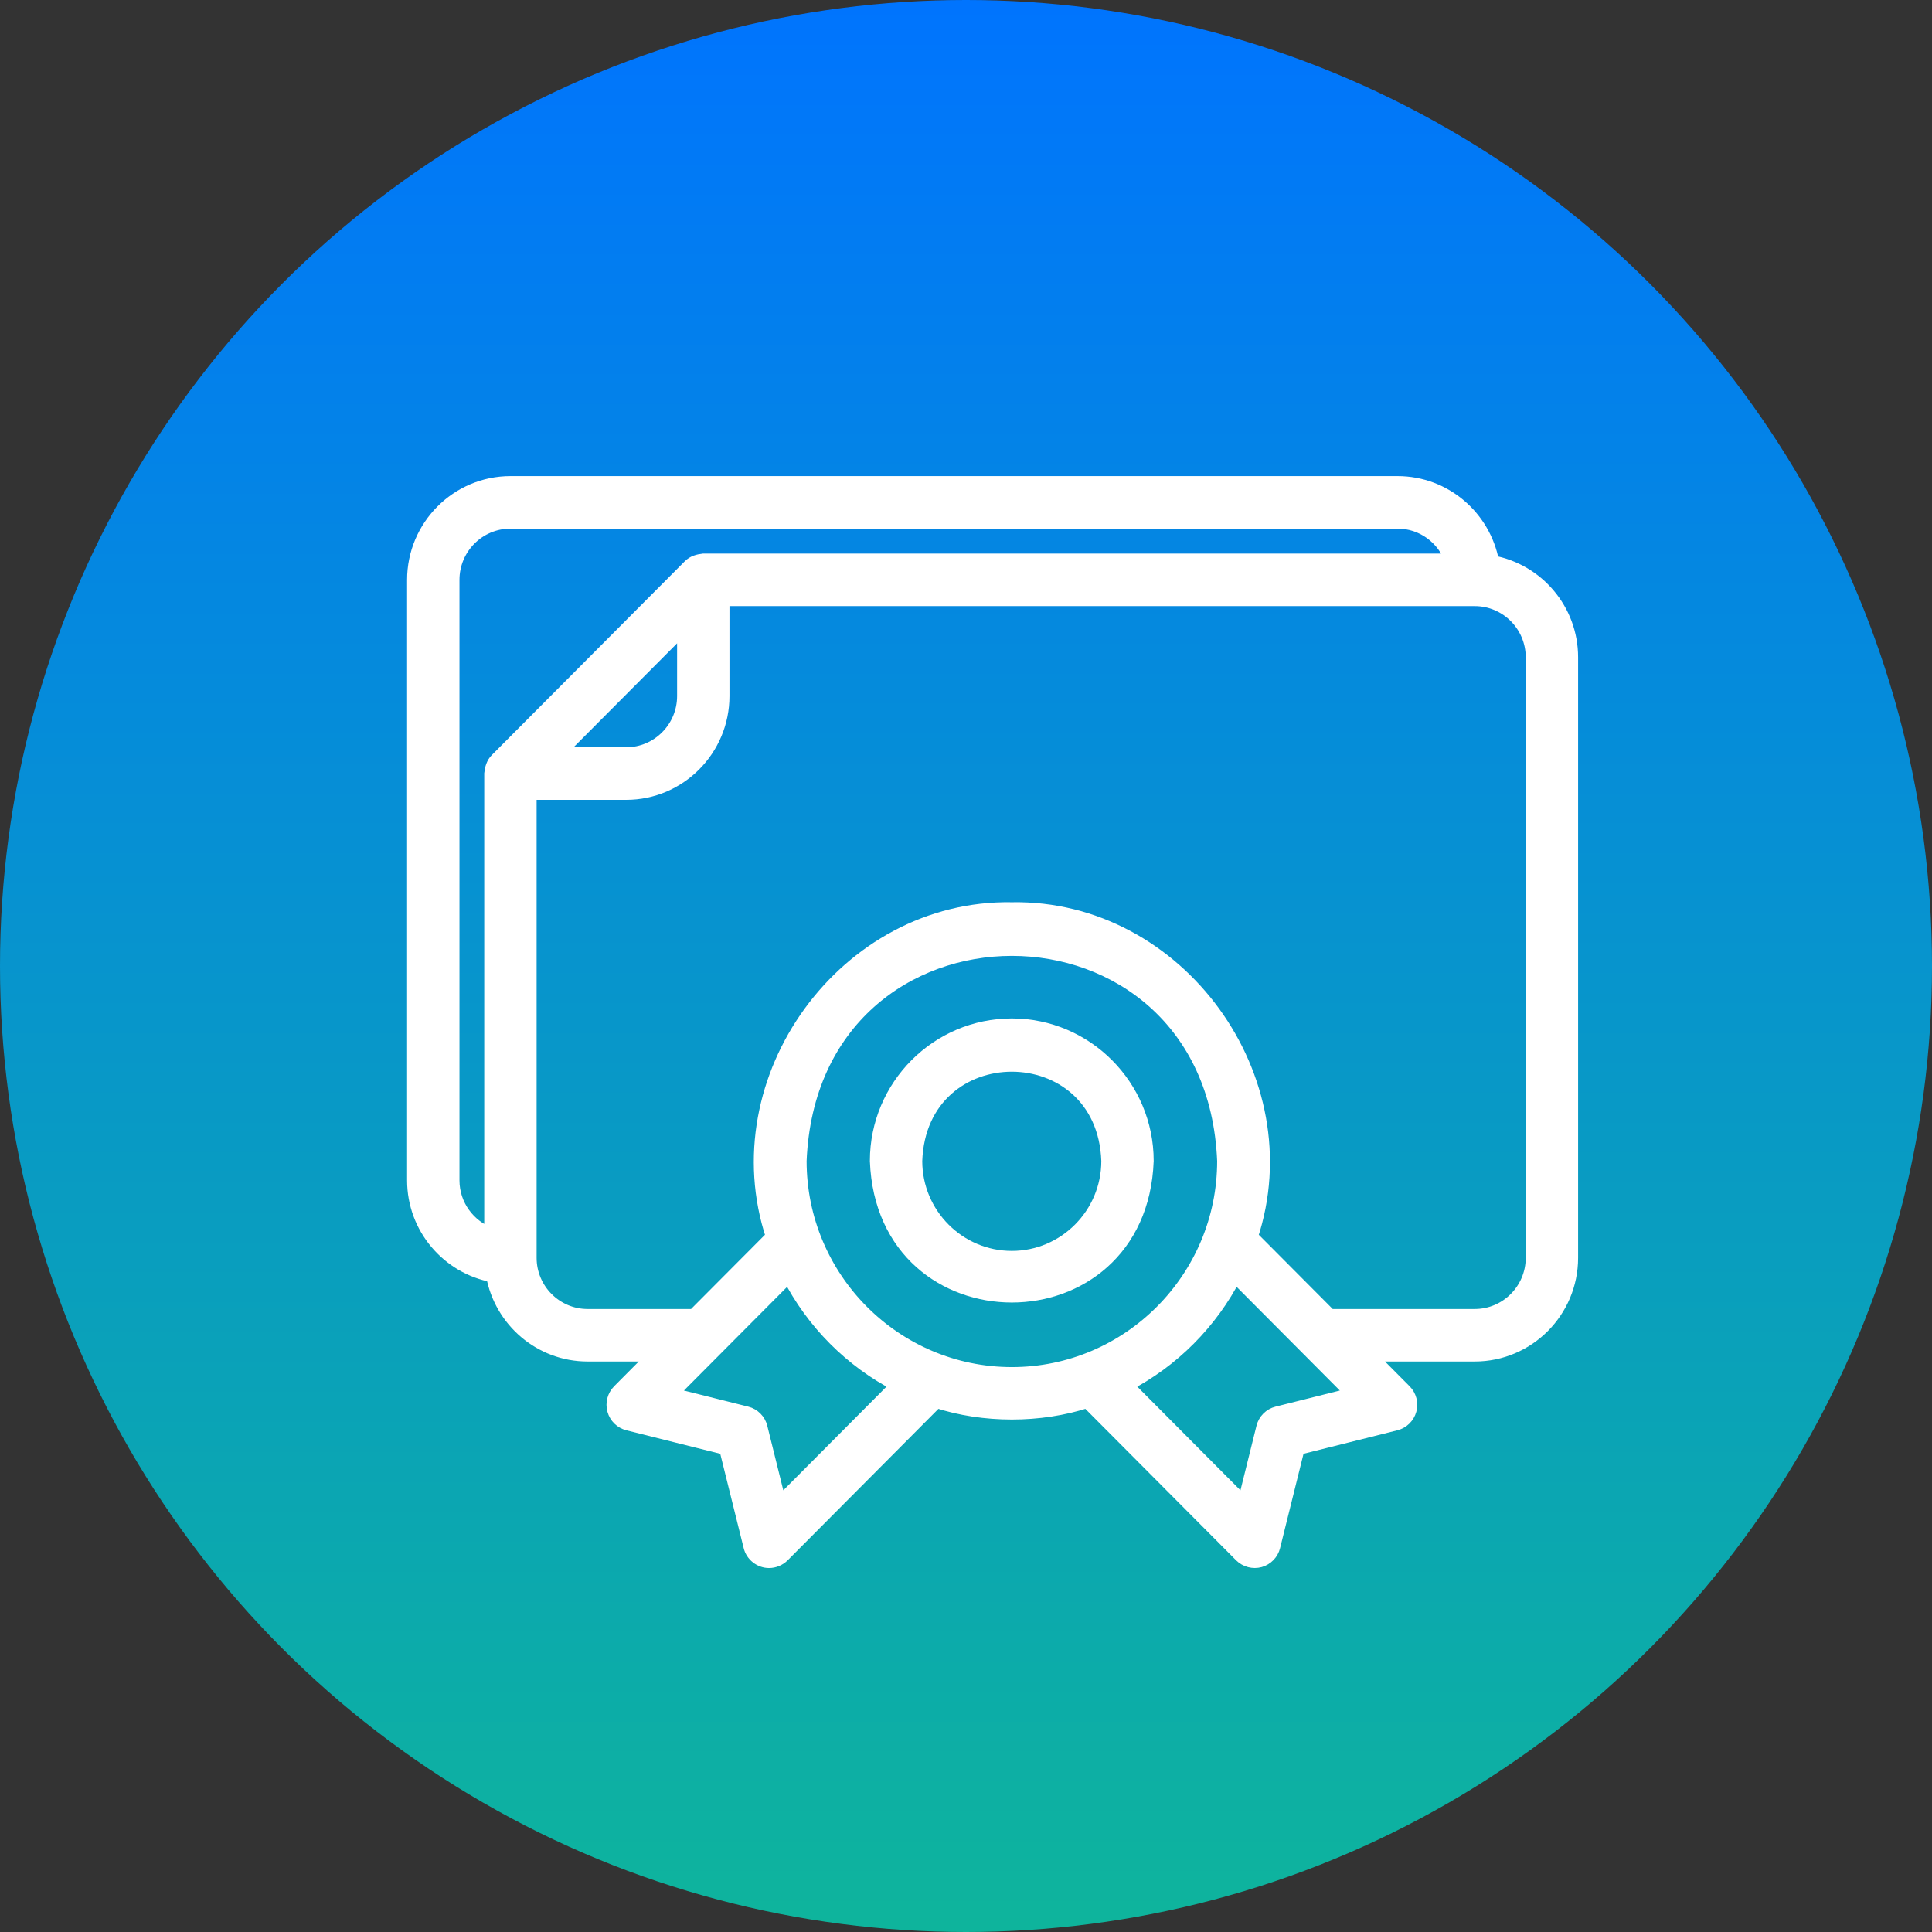
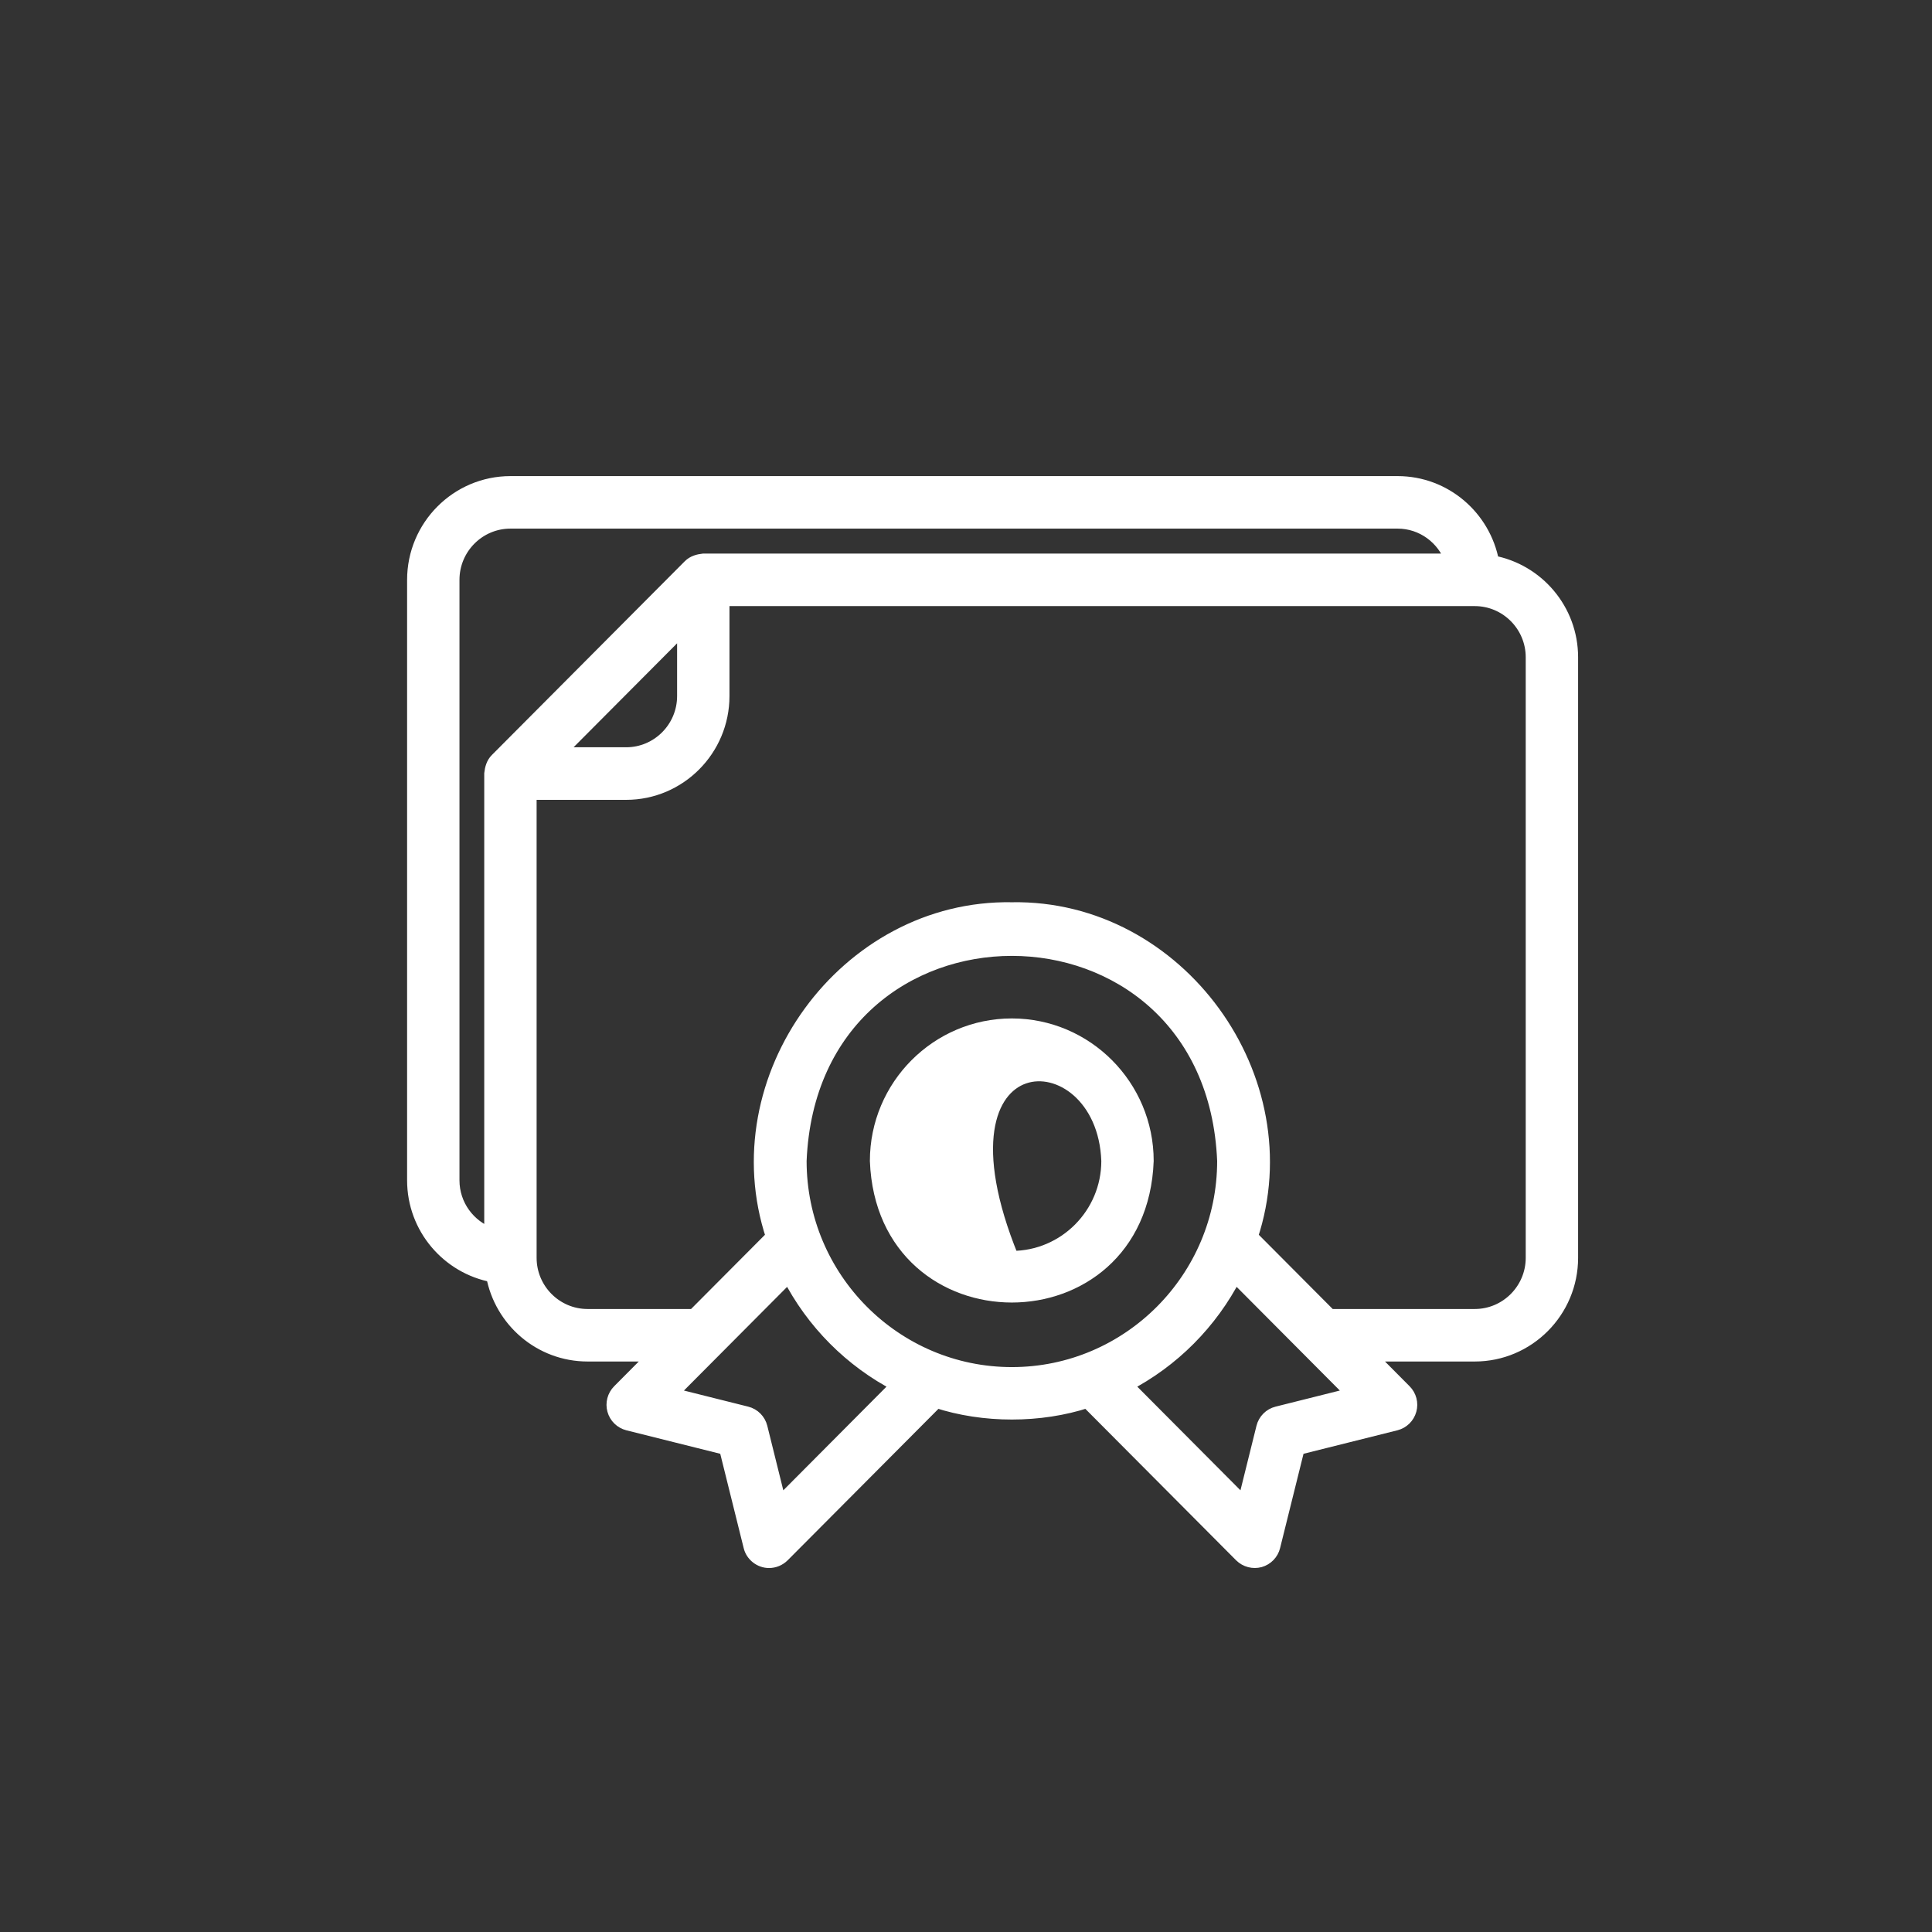
<svg xmlns="http://www.w3.org/2000/svg" width="28" height="28" viewBox="0 0 28 28" fill="none">
  <rect x="0" y="0" width="28" height="28" fill="#333333" stroke="none" />
-   <circle cx="14" cy="14" r="14" fill="url(#paint0_linear_1542_878)" />
  <path d="M21.627 8.149C21.507 7.496 20.939 7 20.255 7H7.398C6.627 7 6 7.63 6 8.404V17.106C6 17.792 6.494 18.363 7.144 18.484C7.264 19.136 7.832 19.632 8.516 19.632H9.498L8.972 20.161C8.901 20.232 8.873 20.337 8.9 20.434C8.927 20.532 9.004 20.607 9.102 20.632L10.521 20.987L10.875 22.412C10.904 22.535 11.02 22.626 11.146 22.625C11.219 22.625 11.29 22.596 11.344 22.543L13.572 20.305C14.256 20.529 15.074 20.529 15.758 20.305L17.986 22.543C18.058 22.614 18.163 22.641 18.259 22.615C18.356 22.587 18.431 22.51 18.455 22.412L18.809 20.987L20.228 20.632C20.326 20.607 20.403 20.532 20.43 20.434C20.457 20.337 20.429 20.232 20.358 20.161L19.832 19.632H21.373C22.144 19.632 22.771 19.003 22.771 18.229V9.526C22.771 8.84 22.277 8.269 21.627 8.149ZM7.2 11.012C7.146 11.065 7.126 11.139 7.118 11.211V17.896C6.793 17.78 6.559 17.471 6.559 17.106V8.404C6.559 7.939 6.935 7.561 7.398 7.561H20.255C20.619 7.561 20.927 7.797 21.042 8.123H10.193C10.121 8.131 10.048 8.151 9.995 8.205L7.2 11.012ZM9.913 9.081V10.088C9.913 10.552 9.537 10.93 9.075 10.93H8.072L9.913 9.081ZM11.298 21.795L11.023 20.687C10.998 20.587 10.92 20.508 10.819 20.483L9.717 20.207L11.432 18.484C11.78 19.165 12.335 19.722 13.013 20.072L11.298 21.795ZM14.665 19.913C12.97 19.913 11.59 18.528 11.59 16.825C11.759 12.729 17.571 12.73 17.74 16.825C17.74 18.528 16.36 19.913 14.665 19.913ZM18.511 20.483C18.41 20.508 18.332 20.587 18.307 20.687L18.032 21.795L16.317 20.072C16.995 19.722 17.549 19.165 17.898 18.484C18.303 18.89 19.217 19.809 19.613 20.207L18.511 20.483ZM22.212 18.229C22.212 18.693 21.836 19.071 21.373 19.071H19.273L18.13 17.923C18.89 15.635 17.076 13.134 14.665 13.176C12.254 13.134 10.44 15.635 11.2 17.923L10.057 19.071H8.516C8.053 19.071 7.677 18.693 7.677 18.229V11.492H9.075C9.845 11.492 10.472 10.862 10.472 10.088V8.684H21.373C21.836 8.684 22.212 9.062 22.212 9.526V18.229Z" fill="white" stroke="white" stroke-width="0.2" />
-   <path d="M14.664 14.86C13.585 14.86 12.707 15.742 12.707 16.825C12.806 19.428 16.522 19.428 16.62 16.825C16.62 15.742 15.742 14.86 14.664 14.86ZM14.664 18.229C13.893 18.229 13.266 17.599 13.266 16.825C13.332 14.967 15.996 14.968 16.061 16.825C16.061 17.599 15.434 18.229 14.664 18.229Z" fill="white" stroke="white" stroke-width="0.2" />
+   <path d="M14.664 14.86C13.585 14.86 12.707 15.742 12.707 16.825C12.806 19.428 16.522 19.428 16.62 16.825C16.62 15.742 15.742 14.86 14.664 14.86ZM14.664 18.229C13.332 14.967 15.996 14.968 16.061 16.825C16.061 17.599 15.434 18.229 14.664 18.229Z" fill="white" stroke="white" stroke-width="0.2" />
  <defs>
    <linearGradient id="paint0_linear_1542_878" x1="14" y1="0" x2="14" y2="30.21" gradientUnits="userSpaceOnUse">
      <stop stop-color="#0074FE" />
      <stop offset="0.991" stop-color="#0FB995" />
    </linearGradient>
  </defs>
</svg>